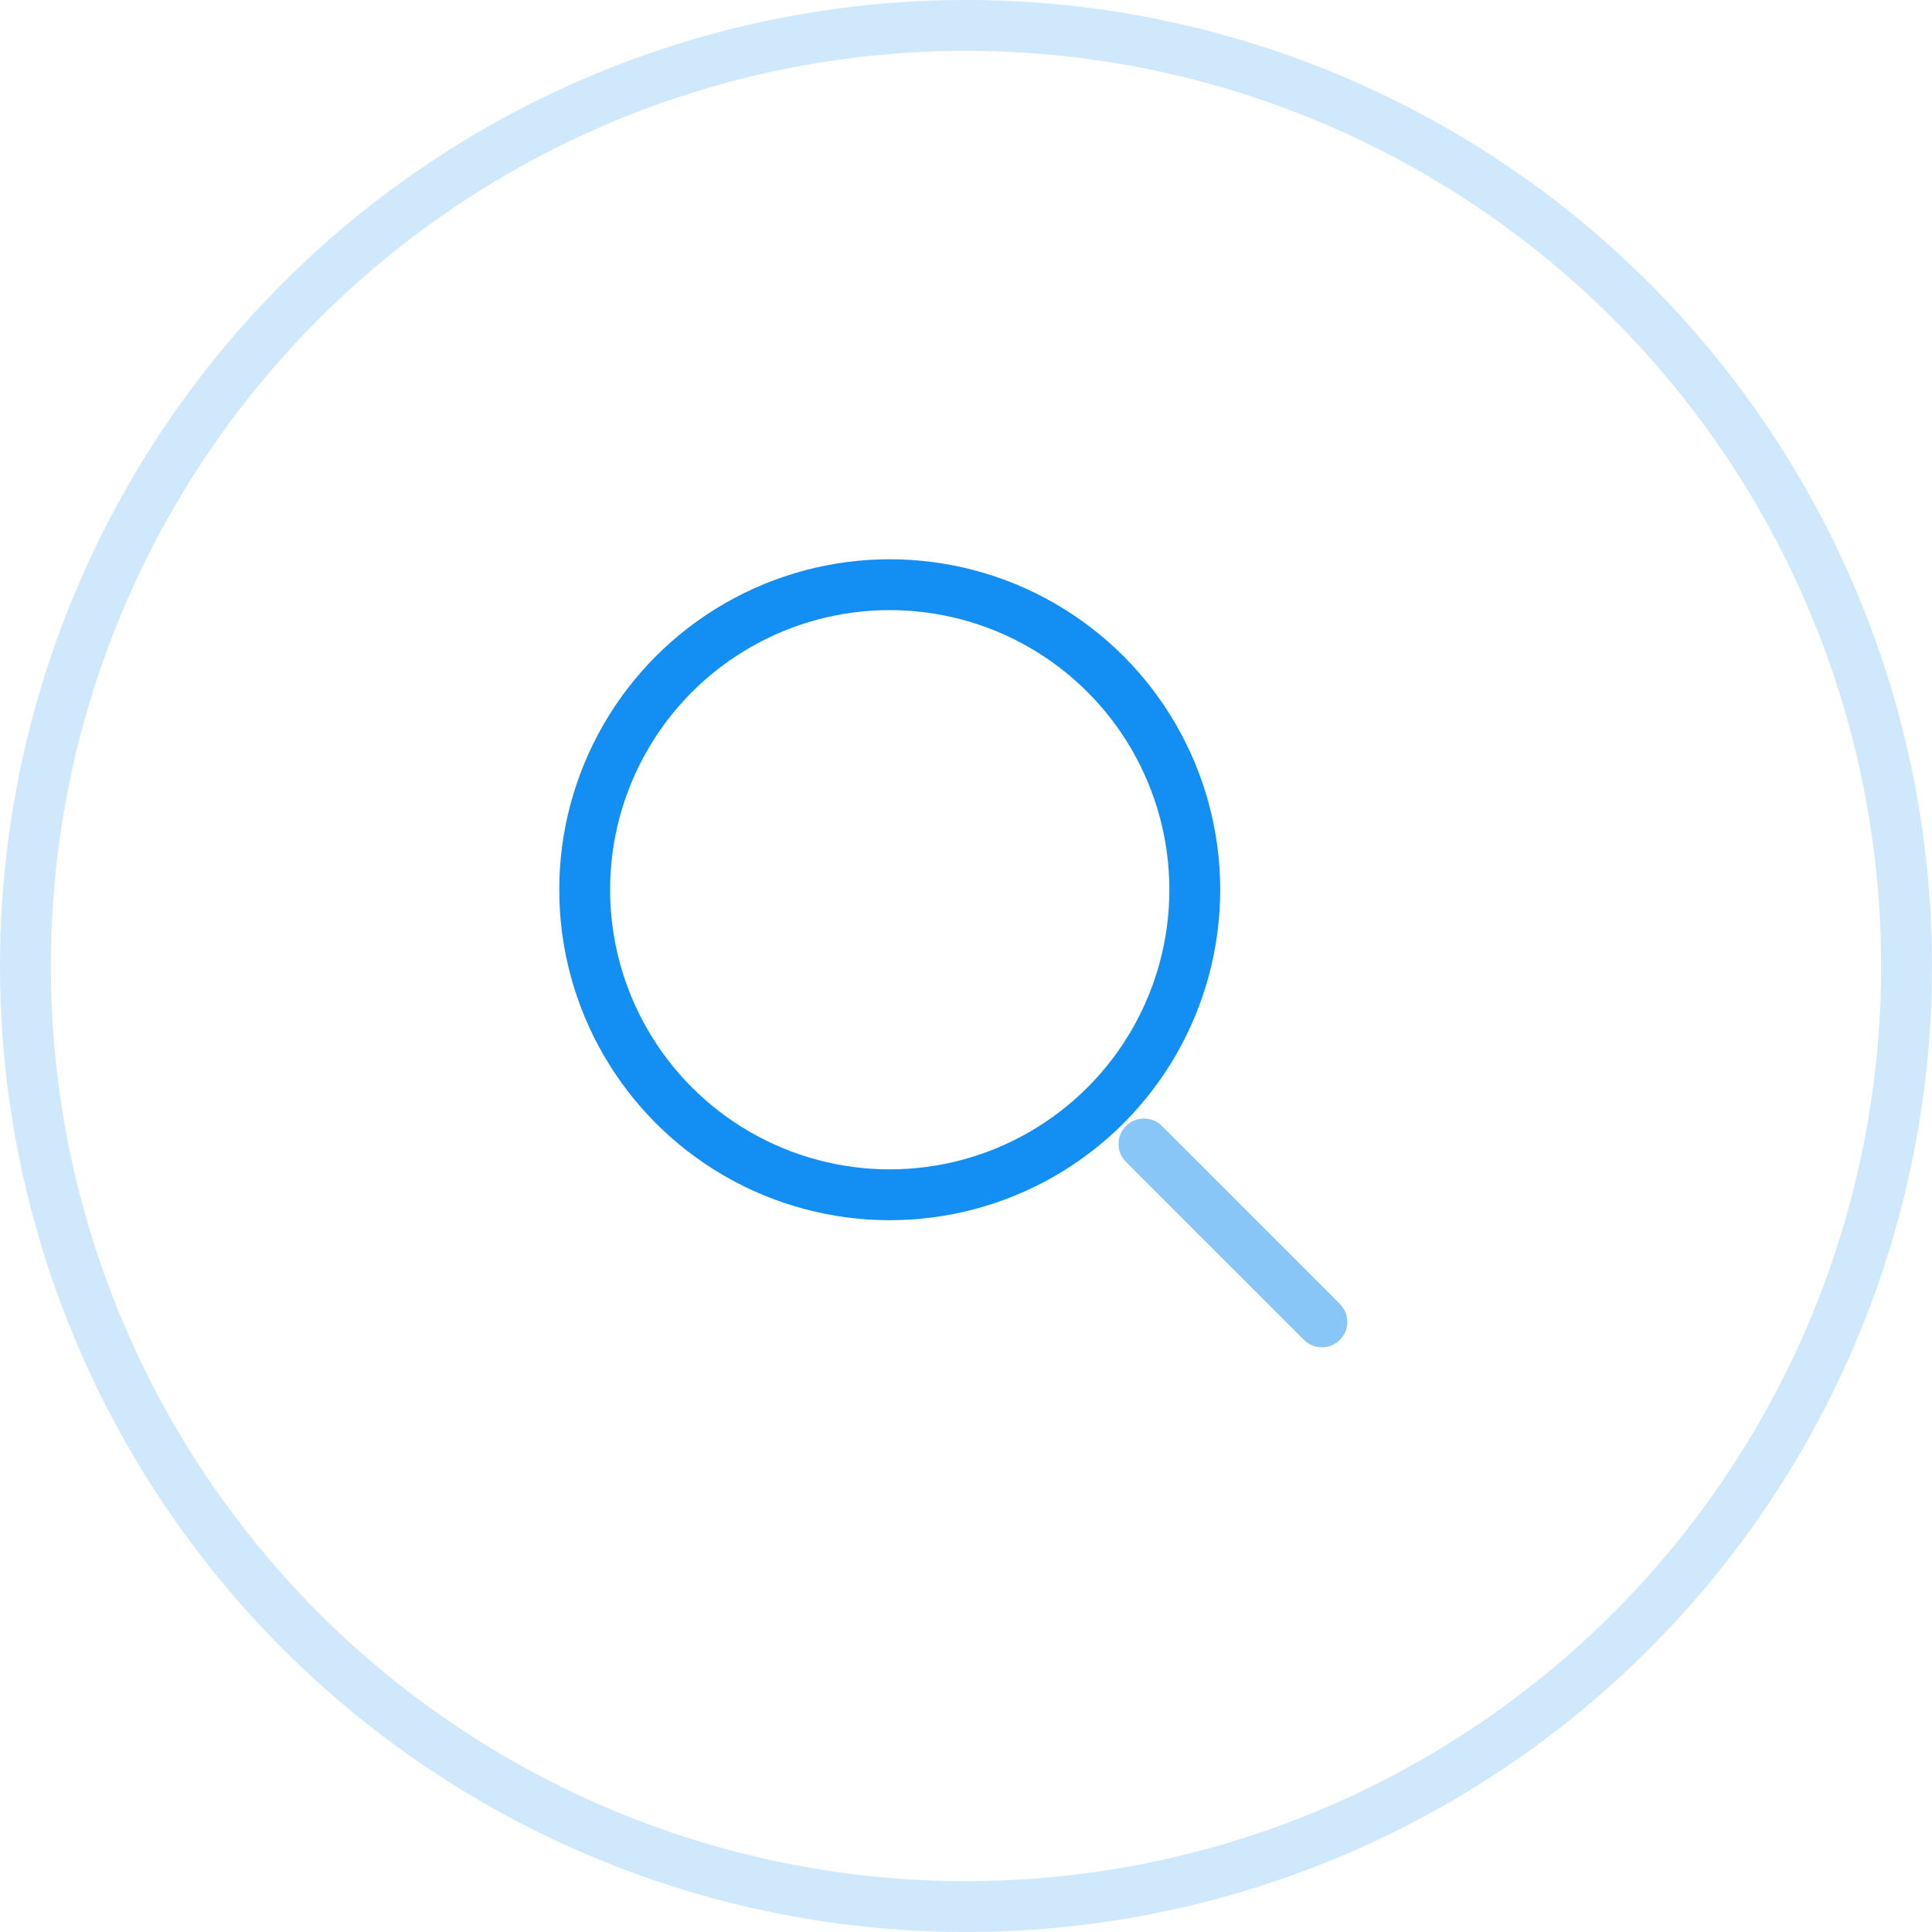
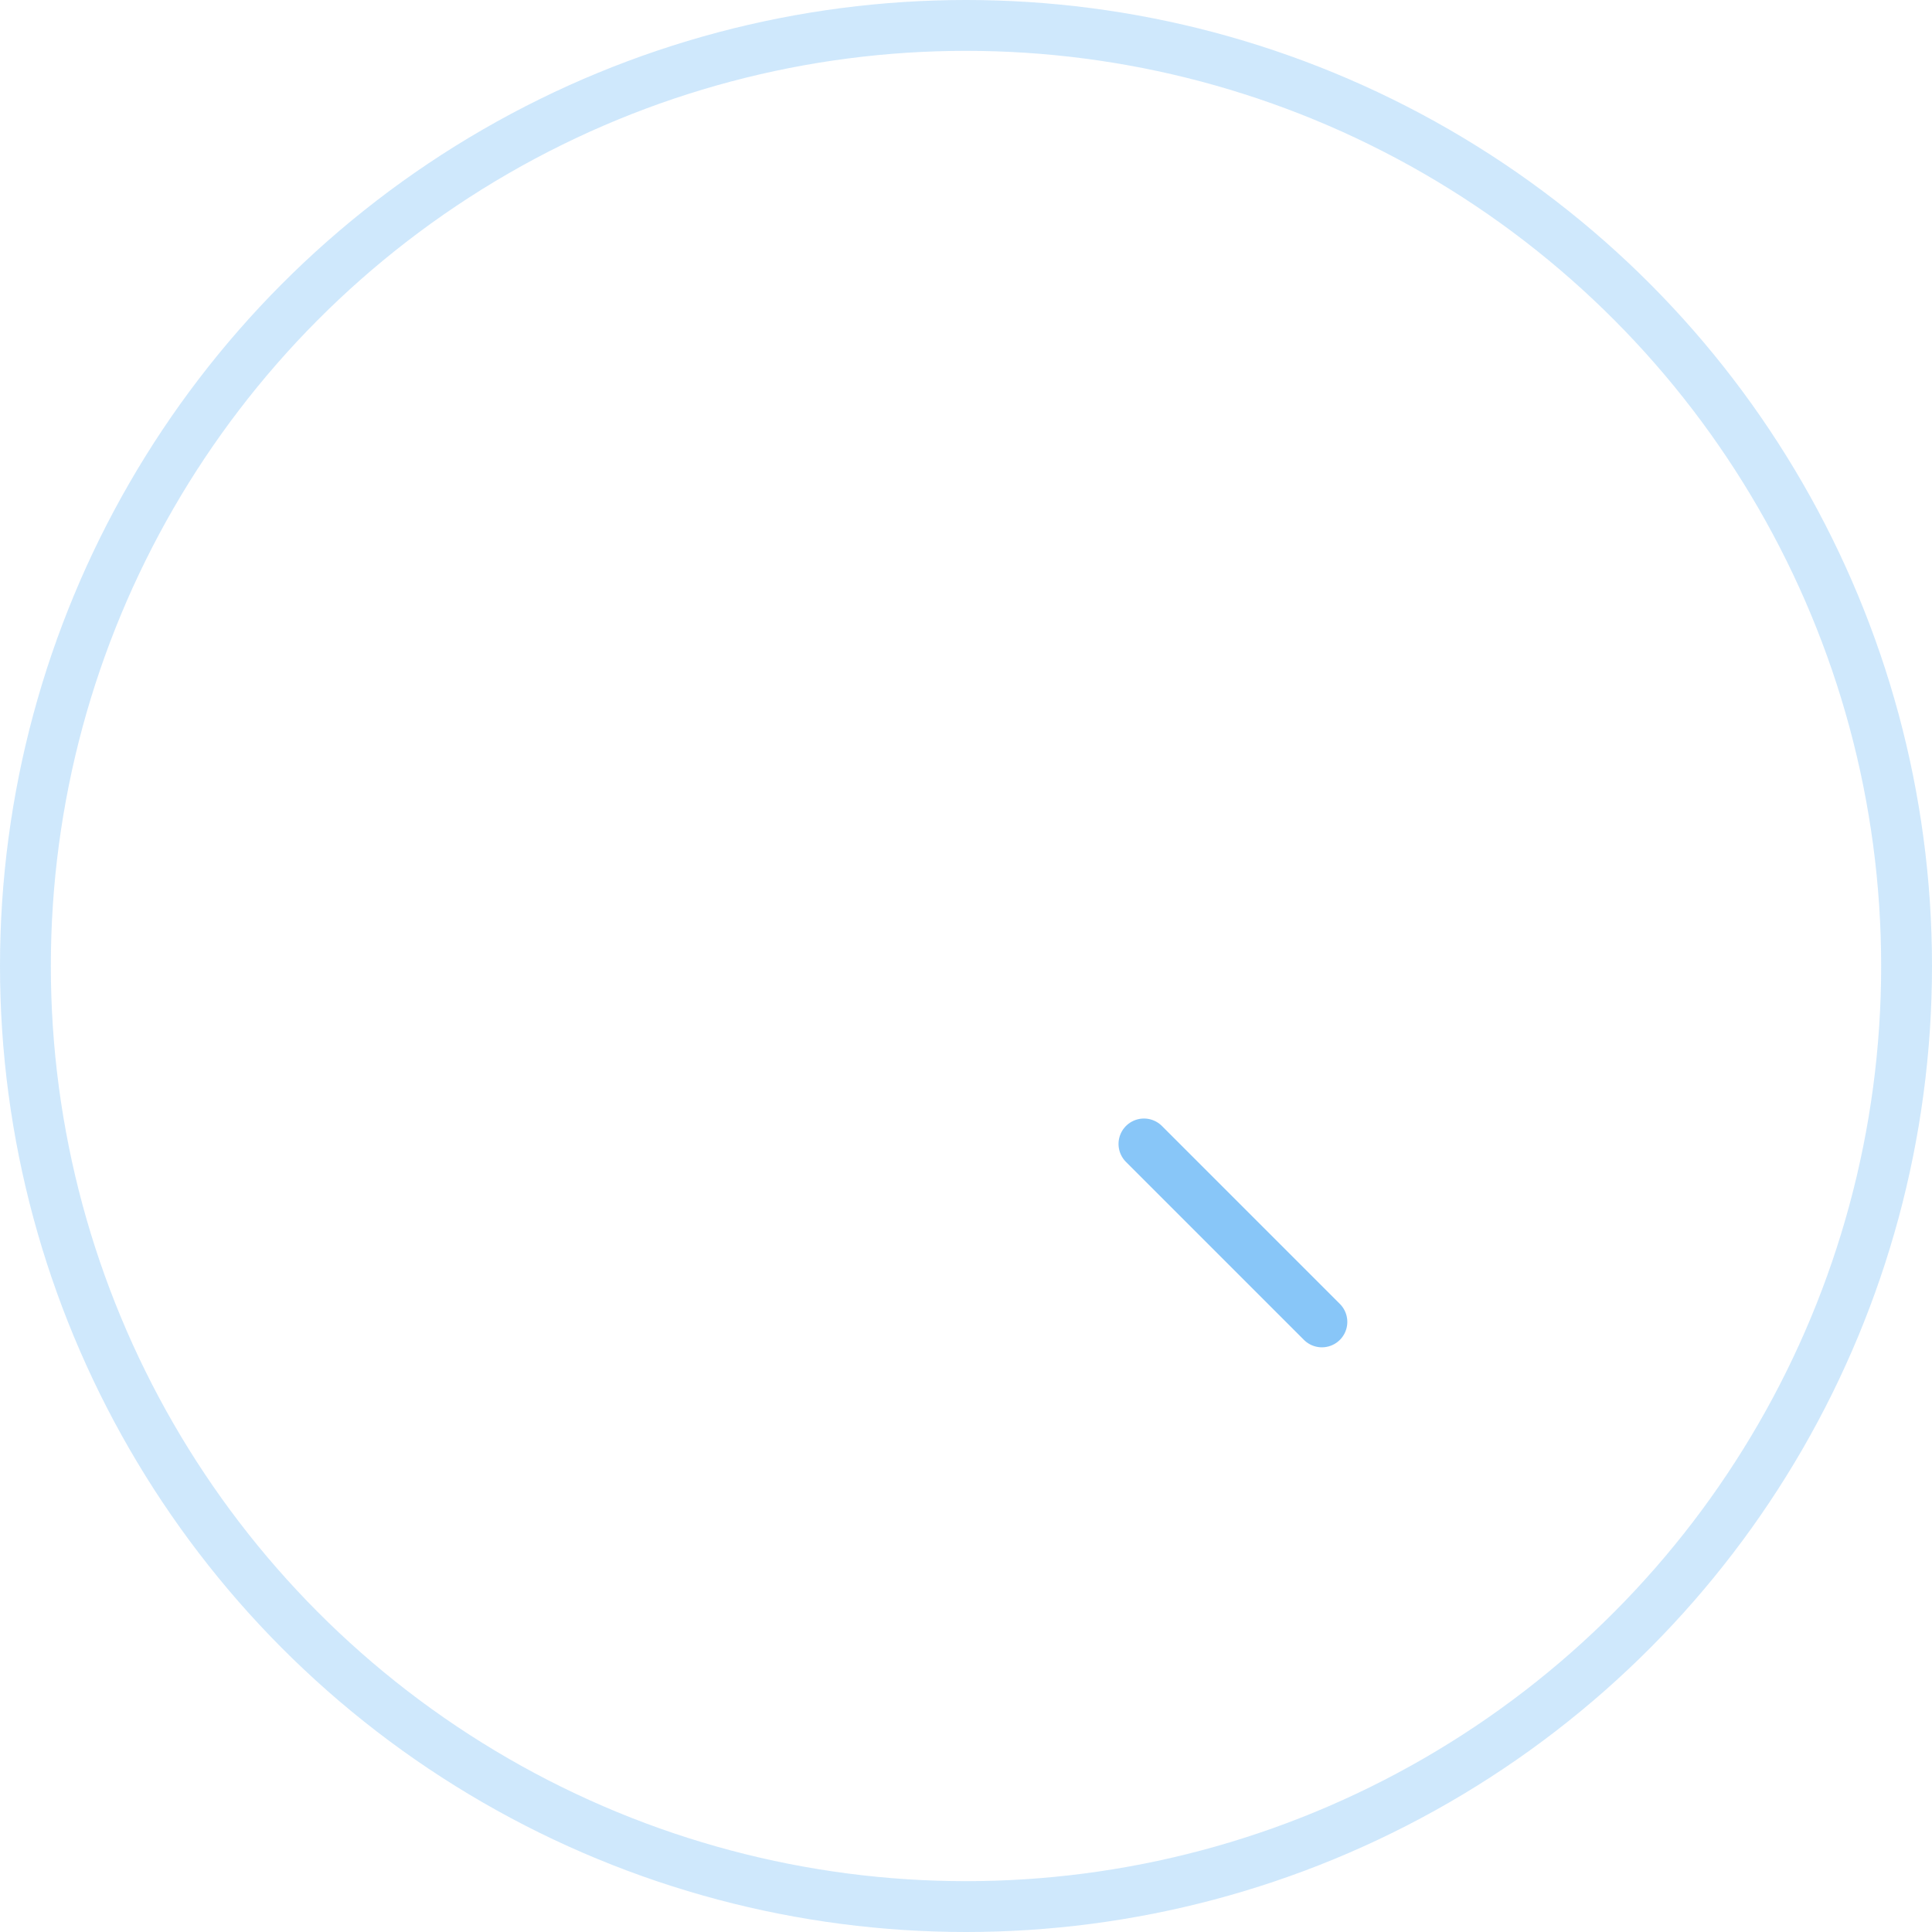
<svg xmlns="http://www.w3.org/2000/svg" width="76px" height="76px" viewBox="0 0 76 76" version="1.1">
  <title>icon</title>
  <desc>Created with Sketch.</desc>
  <defs />
  <g id="pages" stroke="none" stroke-width="1" fill="none" fill-rule="evenodd">
    <g id="enterprise-page" transform="translate(-769, -3076)" stroke-width="2" stroke="#138EF2">
      <g id="💪🏽-how-we-get-it-done" transform="translate(180, 2546)">
        <g id="complex-projects" transform="translate(590, 276)">
          <g id="item" transform="translate(0, 255)">
            <g id="icon">
              <circle stroke-opacity="0.2" cx="37" cy="37" r="37" />
-               <circle id="mag" cx="34" cy="34" r="12" />
              <path d="M44,44 L51,51" id="mag" opacity="0.5" stroke-linecap="round" />
            </g>
          </g>
        </g>
      </g>
    </g>
  </g>
</svg>